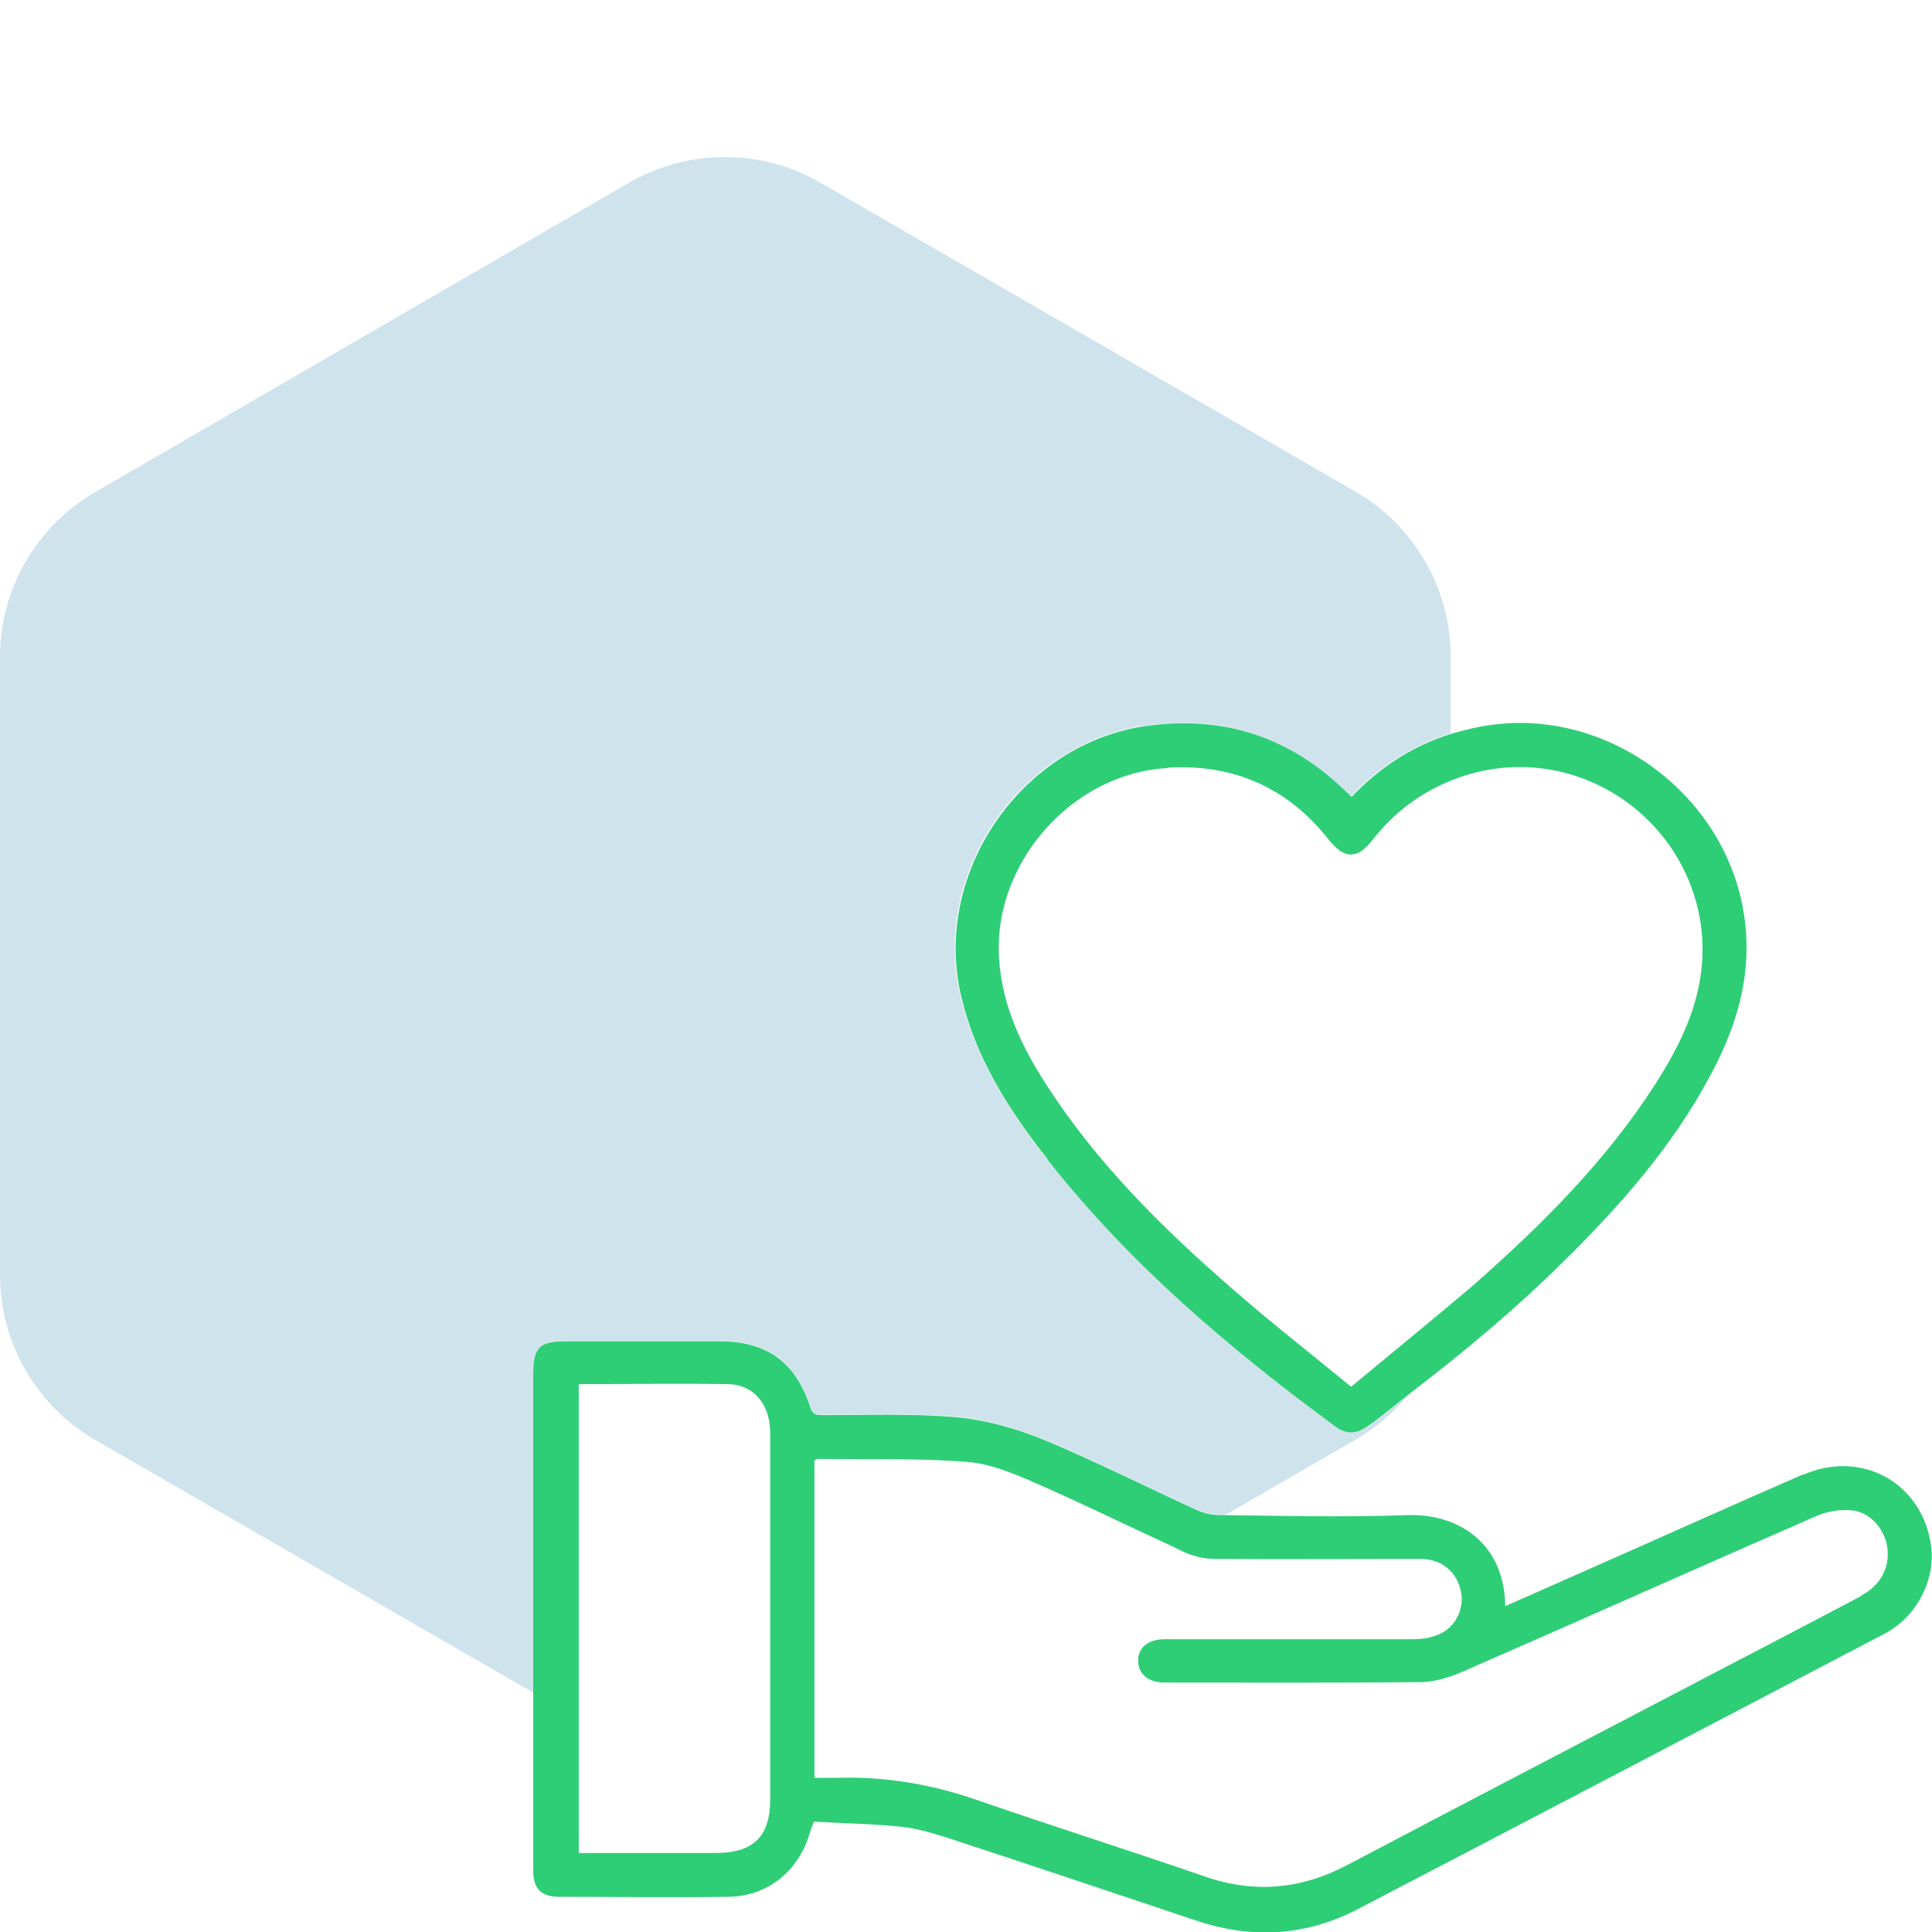
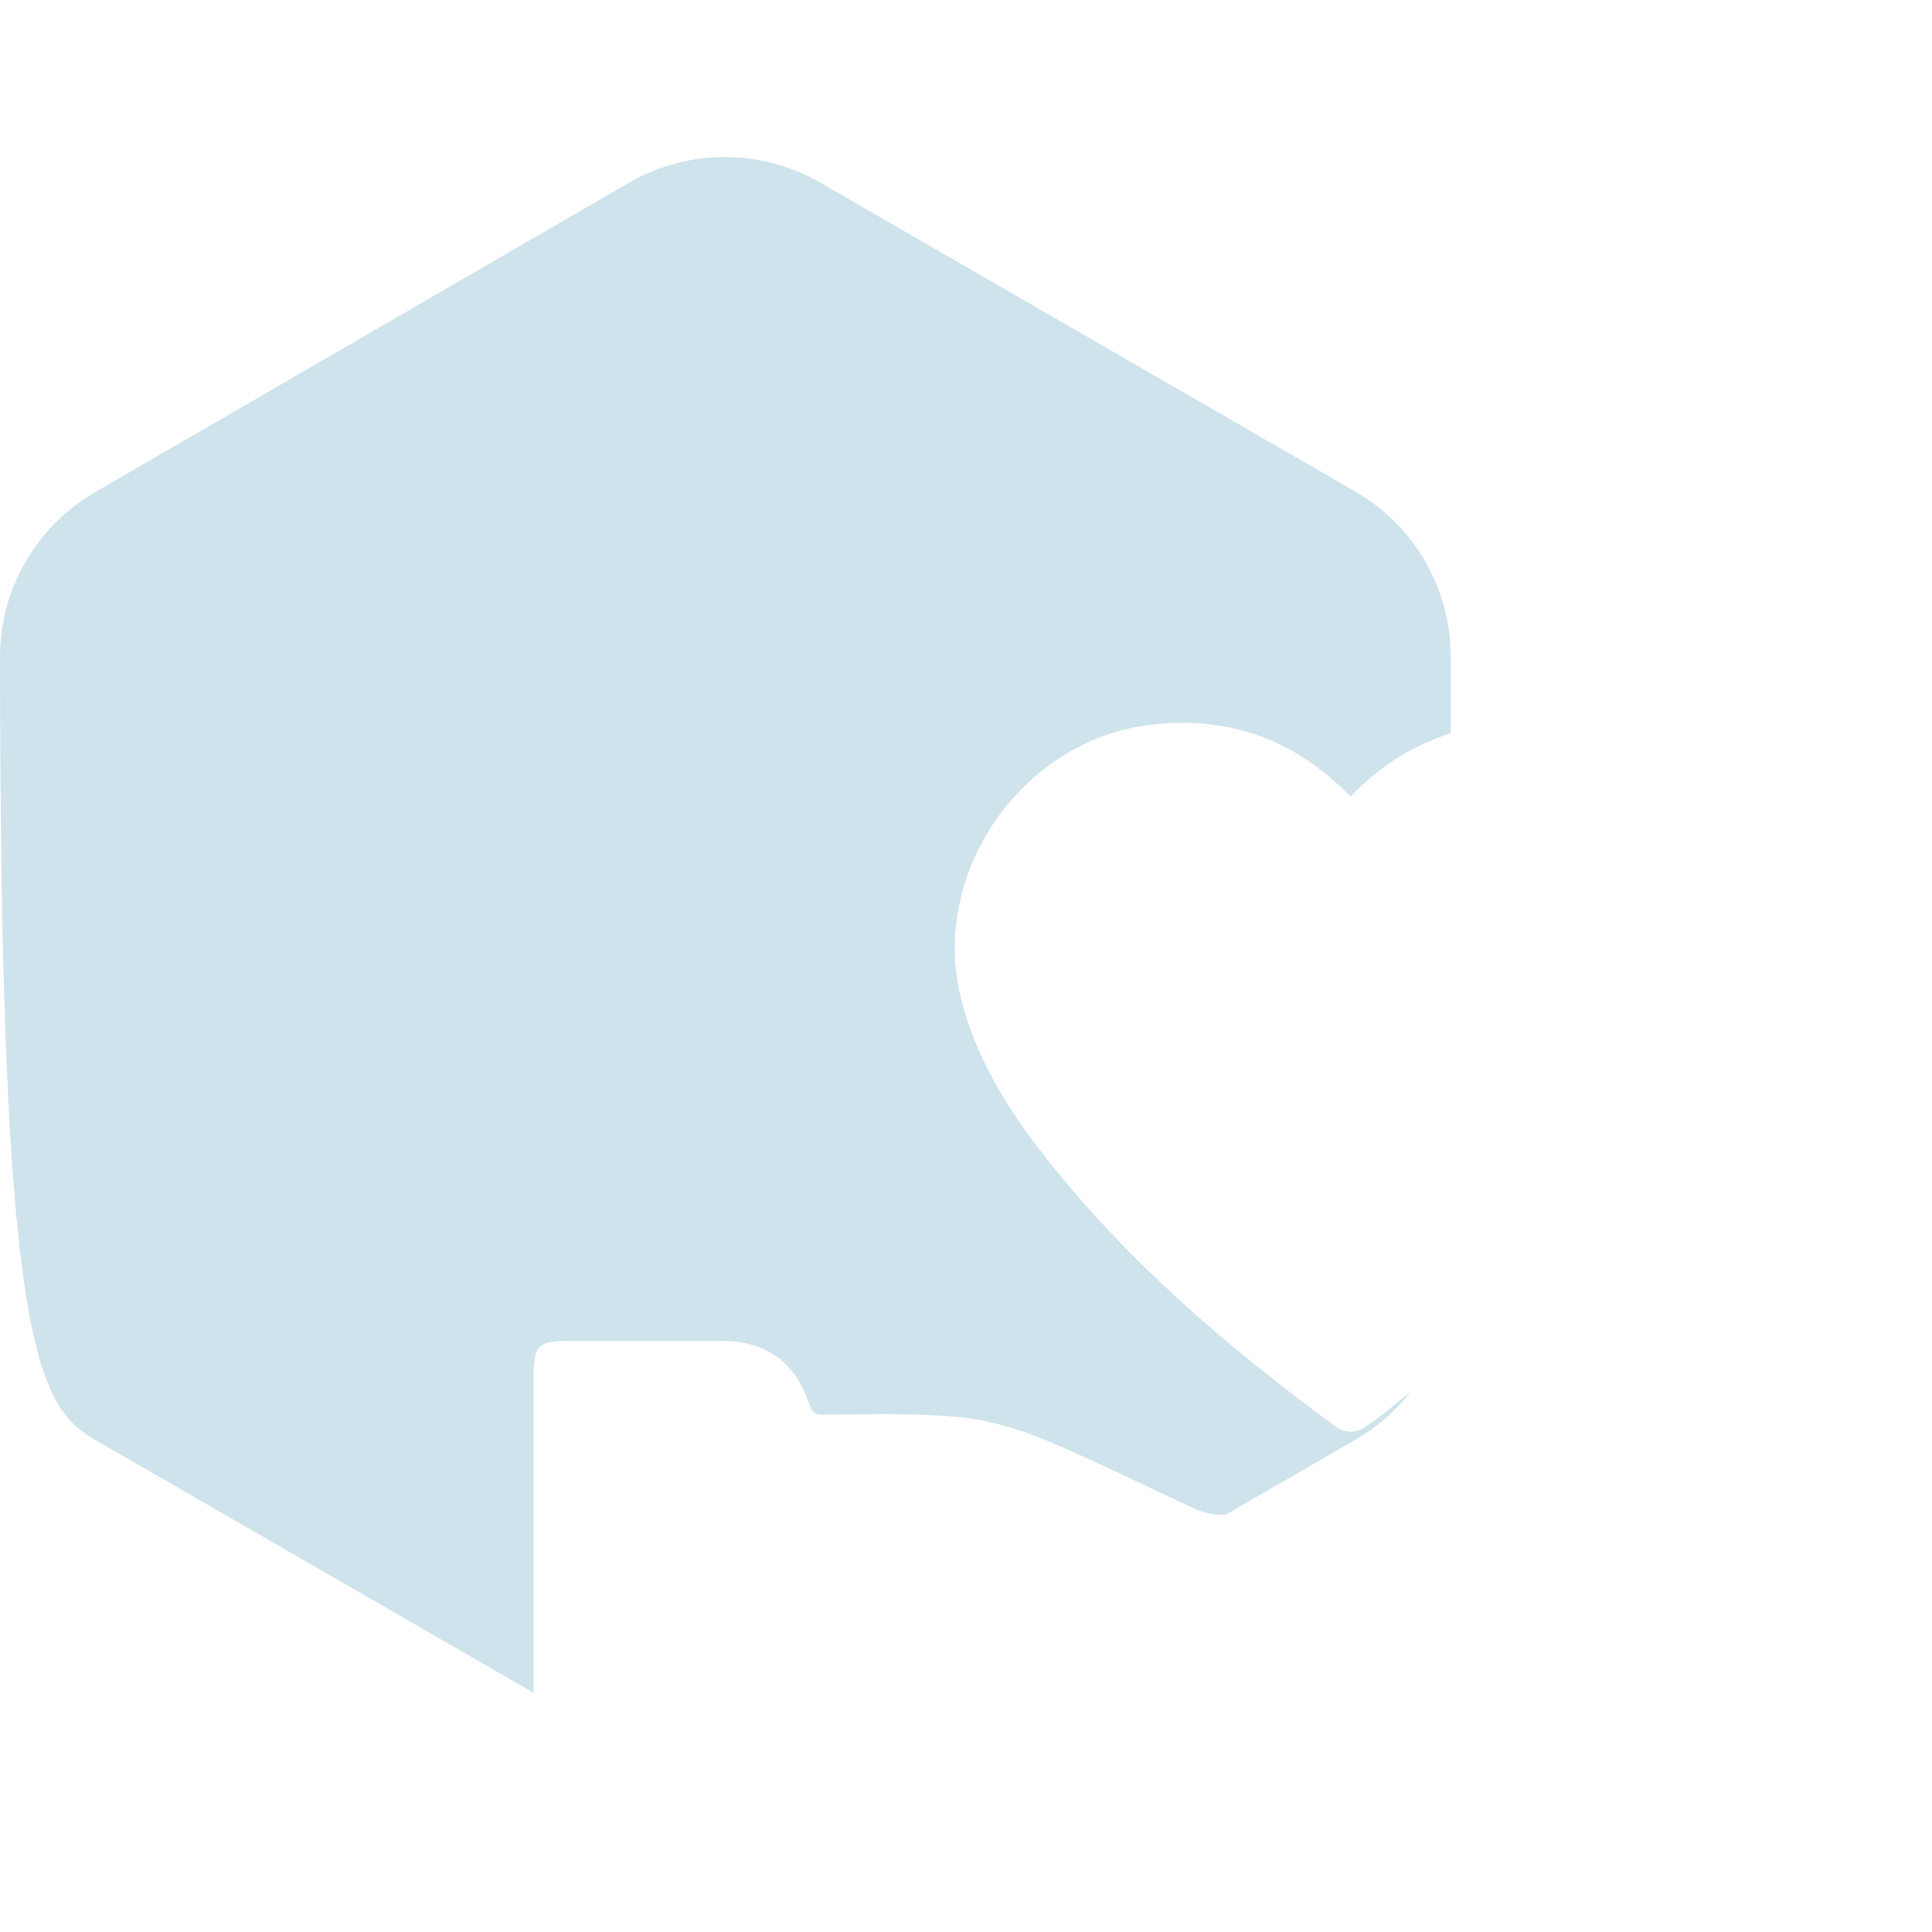
<svg xmlns="http://www.w3.org/2000/svg" id="Layer_1" data-name="Layer 1" viewBox="0 0 45 45">
  <defs>
    <style>
      .cls-1 {
        fill: #2ece76;
      }

      .cls-1, .cls-2 {
        stroke-width: 0px;
      }

      .cls-2 {
        fill: #0f75a8;
        opacity: .2;
      }
    </style>
  </defs>
-   <path class="cls-2" d="m13.21,31.23c1.18,0,2.37,0,3.55,0,1.09,0,1.77.48,2.11,1.53.06.18.17.19.31.19,1.03,0,2.07-.04,3.09.05.69.06,1.39.26,2.03.52,1.2.5,2.36,1.09,3.55,1.63.17.08.37.13.56.13.05,0,.09,0,.14,0l3.03-1.75c.5-.29.92-.66,1.27-1.1-.33.25-.64.52-.98.76-.26.19-.5.22-.77.03-2.48-1.82-4.8-3.8-6.72-6.23-.91-1.15-1.68-2.38-2.02-3.83-.66-2.88,1.45-5.89,4.38-6.27,1.78-.23,3.3.28,4.58,1.53.04.04.08.07.14.13.68-.71,1.45-1.19,2.33-1.47v-1.79c0-1.58-.85-3.05-2.22-3.84l-12.47-7.2c-1.37-.79-3.06-.79-4.44,0L2.22,11.46C.85,12.25,0,13.72,0,15.3v14.4C0,31.28.85,32.75,2.22,33.54l10.21,5.89c0-2.48,0-4.95,0-7.43,0-.65.13-.77.79-.77Z" />
-   <path class="cls-1" d="m42,34.34c-1.63.71-3.25,1.44-4.88,2.16-.67.3-1.34.59-2.06.91-.02-1.51-1.14-2.16-2.28-2.12-1.41.05-2.82.02-4.23,0-.05,0-.09,0-.14,0-.19,0-.39-.05-.56-.13-1.18-.54-2.35-1.13-3.55-1.63-.64-.26-1.34-.46-2.03-.52-1.02-.09-2.06-.05-3.09-.05-.15,0-.25,0-.31-.19-.34-1.05-1.02-1.53-2.11-1.53-1.18,0-2.37,0-3.55,0-.66,0-.78.13-.79.77,0,2.48,0,4.95,0,7.43v1.6c0,.85,0,1.69,0,2.54,0,.4.18.59.57.6,1.33,0,2.65.02,3.98,0,.91-.01,1.63-.6,1.89-1.48.02-.08.06-.16.1-.27.69.04,1.38.05,2.05.12.36.04.72.15,1.07.26,1.93.63,3.85,1.28,5.77,1.92,1.3.44,2.57.37,3.79-.27,4.09-2.13,8.17-4.27,12.26-6.41.74-.39,1.18-1.24,1.08-2.03-.19-1.47-1.61-2.27-2.98-1.67Zm-24.06,7.56c0,.88-.39,1.26-1.28,1.26-1.05,0-2.11,0-3.18,0v-10.92c1.18,0,2.34-.02,3.5,0,.59.02.95.48.96,1.11,0,.92,0,1.85,0,2.77,0,1.69,0,3.38,0,5.07,0,.23,0,.47,0,.7Zm25.4-4.72c-1.06.56-2.11,1.11-3.17,1.66-2.92,1.53-5.85,3.05-8.77,4.59-1.09.58-2.19.68-3.36.27-1.76-.61-3.54-1.17-5.3-1.78-1.07-.37-2.16-.55-3.29-.51-.15,0-.3,0-.48,0v-7.39s.05-.04.07-.04c1.16.02,2.33-.02,3.48.07.53.04,1.07.26,1.57.48,1.08.47,2.13.99,3.2,1.48.1.05.21.1.31.15.21.09.46.15.69.15,1.6.01,3.19,0,4.79,0,.5,0,.86.3.95.77.08.39-.13.83-.52.99-.18.08-.4.11-.6.11-1.29,0-2.59,0-3.88,0-.63,0-1.26,0-1.89,0-.4,0-.63.19-.63.5,0,.31.23.51.62.51,1.99,0,3.98.01,5.96-.01.32,0,.66-.11.97-.24,2.75-1.2,5.5-2.43,8.25-3.63.25-.11.57-.16.84-.13.44.06.75.45.81.87.06.47-.16.88-.62,1.12Z" />
-   <path class="cls-1" d="m24.39,27c1.91,2.43,4.24,4.41,6.72,6.23.27.2.51.16.77-.03.34-.24.65-.51.98-.76,1.24-.95,2.44-1.95,3.55-3.05,1.32-1.3,2.54-2.68,3.42-4.33.67-1.23,1.03-2.52.76-3.94-.51-2.67-3.14-4.59-5.82-4.24-.33.04-.65.12-.96.21-.88.27-1.65.76-2.33,1.47-.06-.06-.1-.09-.14-.13-1.28-1.25-2.8-1.76-4.58-1.53-2.93.38-5.04,3.39-4.38,6.27.33,1.45,1.11,2.68,2.02,3.83Zm2.8-9.12c1.54-.09,2.8.46,3.76,1.68.37.46.67.46,1.03-.01.49-.63,1.12-1.09,1.82-1.37.96-.39,2.04-.43,3.06-.05,1.75.65,2.89,2.36,2.79,4.21-.06,1.1-.54,2.05-1.12,2.95-1.13,1.75-2.59,3.21-4.14,4.58-.21.19-.43.36-.65.55-.74.62-1.5,1.24-2.27,1.88-.96-.79-1.9-1.52-2.8-2.31-1.61-1.4-3.12-2.9-4.29-4.71-.58-.9-1.04-1.85-1.11-2.95-.15-2.22,1.7-4.32,3.92-4.44Z" />
+   <path class="cls-2" d="m13.21,31.23c1.18,0,2.37,0,3.55,0,1.09,0,1.77.48,2.11,1.53.06.18.17.19.31.19,1.03,0,2.07-.04,3.09.05.69.06,1.39.26,2.03.52,1.2.5,2.36,1.09,3.55,1.63.17.08.37.13.56.13.05,0,.09,0,.14,0l3.03-1.75c.5-.29.92-.66,1.27-1.1-.33.25-.64.52-.98.76-.26.19-.5.22-.77.03-2.48-1.82-4.8-3.8-6.72-6.23-.91-1.15-1.68-2.38-2.02-3.83-.66-2.88,1.45-5.89,4.38-6.27,1.78-.23,3.3.28,4.58,1.53.04.04.08.07.14.13.68-.71,1.45-1.19,2.33-1.47v-1.79c0-1.58-.85-3.05-2.22-3.84l-12.47-7.2c-1.37-.79-3.06-.79-4.44,0L2.22,11.46C.85,12.25,0,13.72,0,15.3C0,31.28.85,32.75,2.22,33.54l10.21,5.89c0-2.48,0-4.95,0-7.43,0-.65.13-.77.79-.77Z" />
</svg>